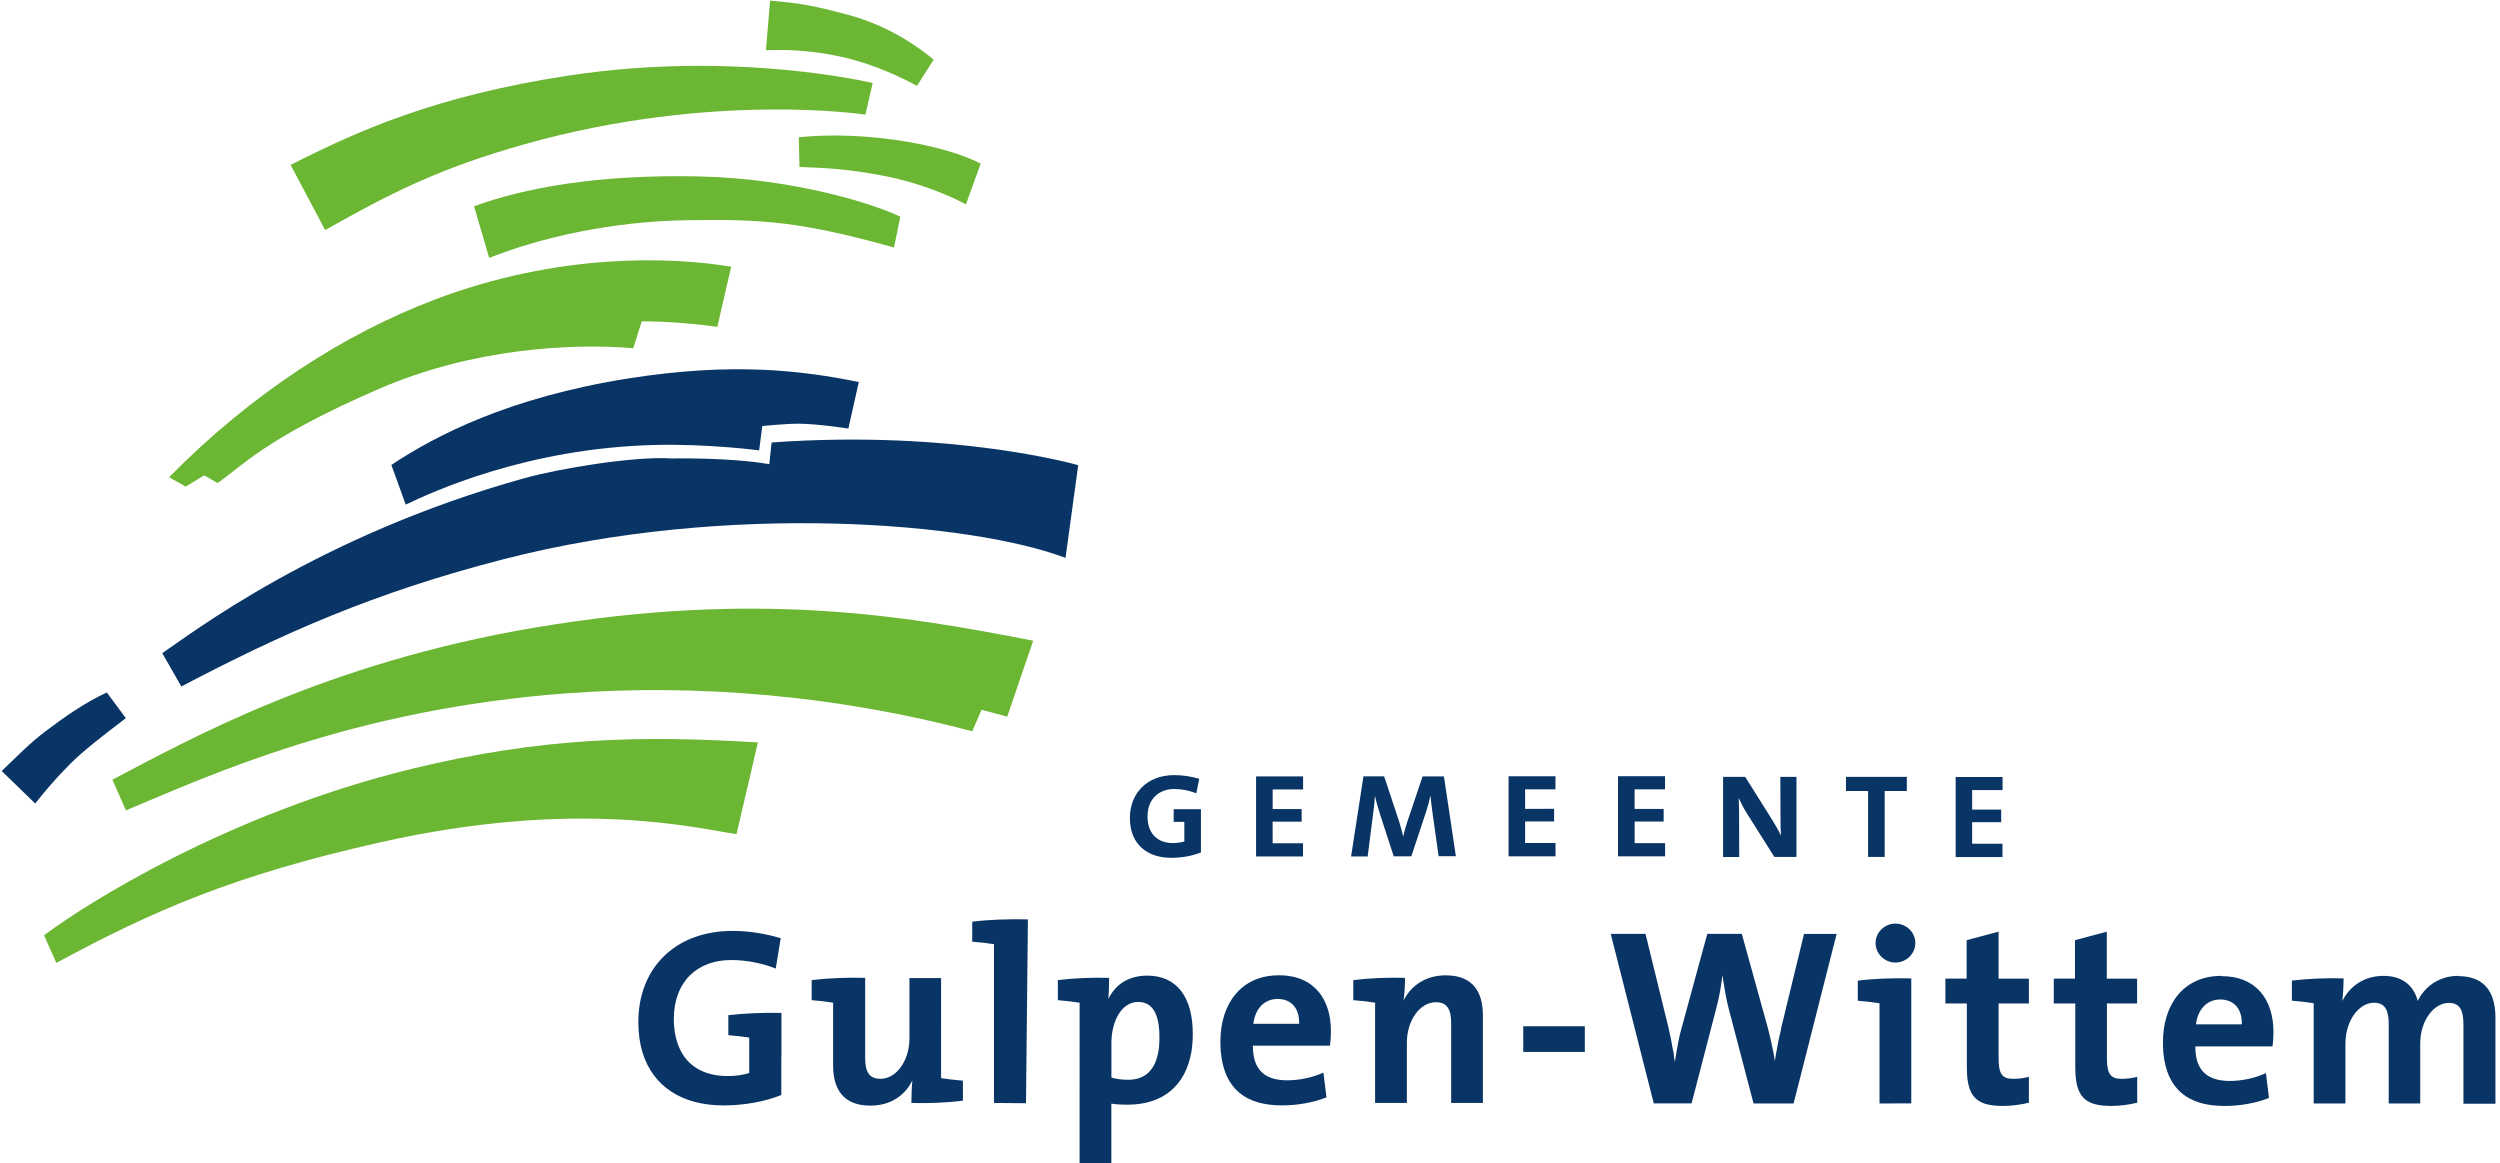
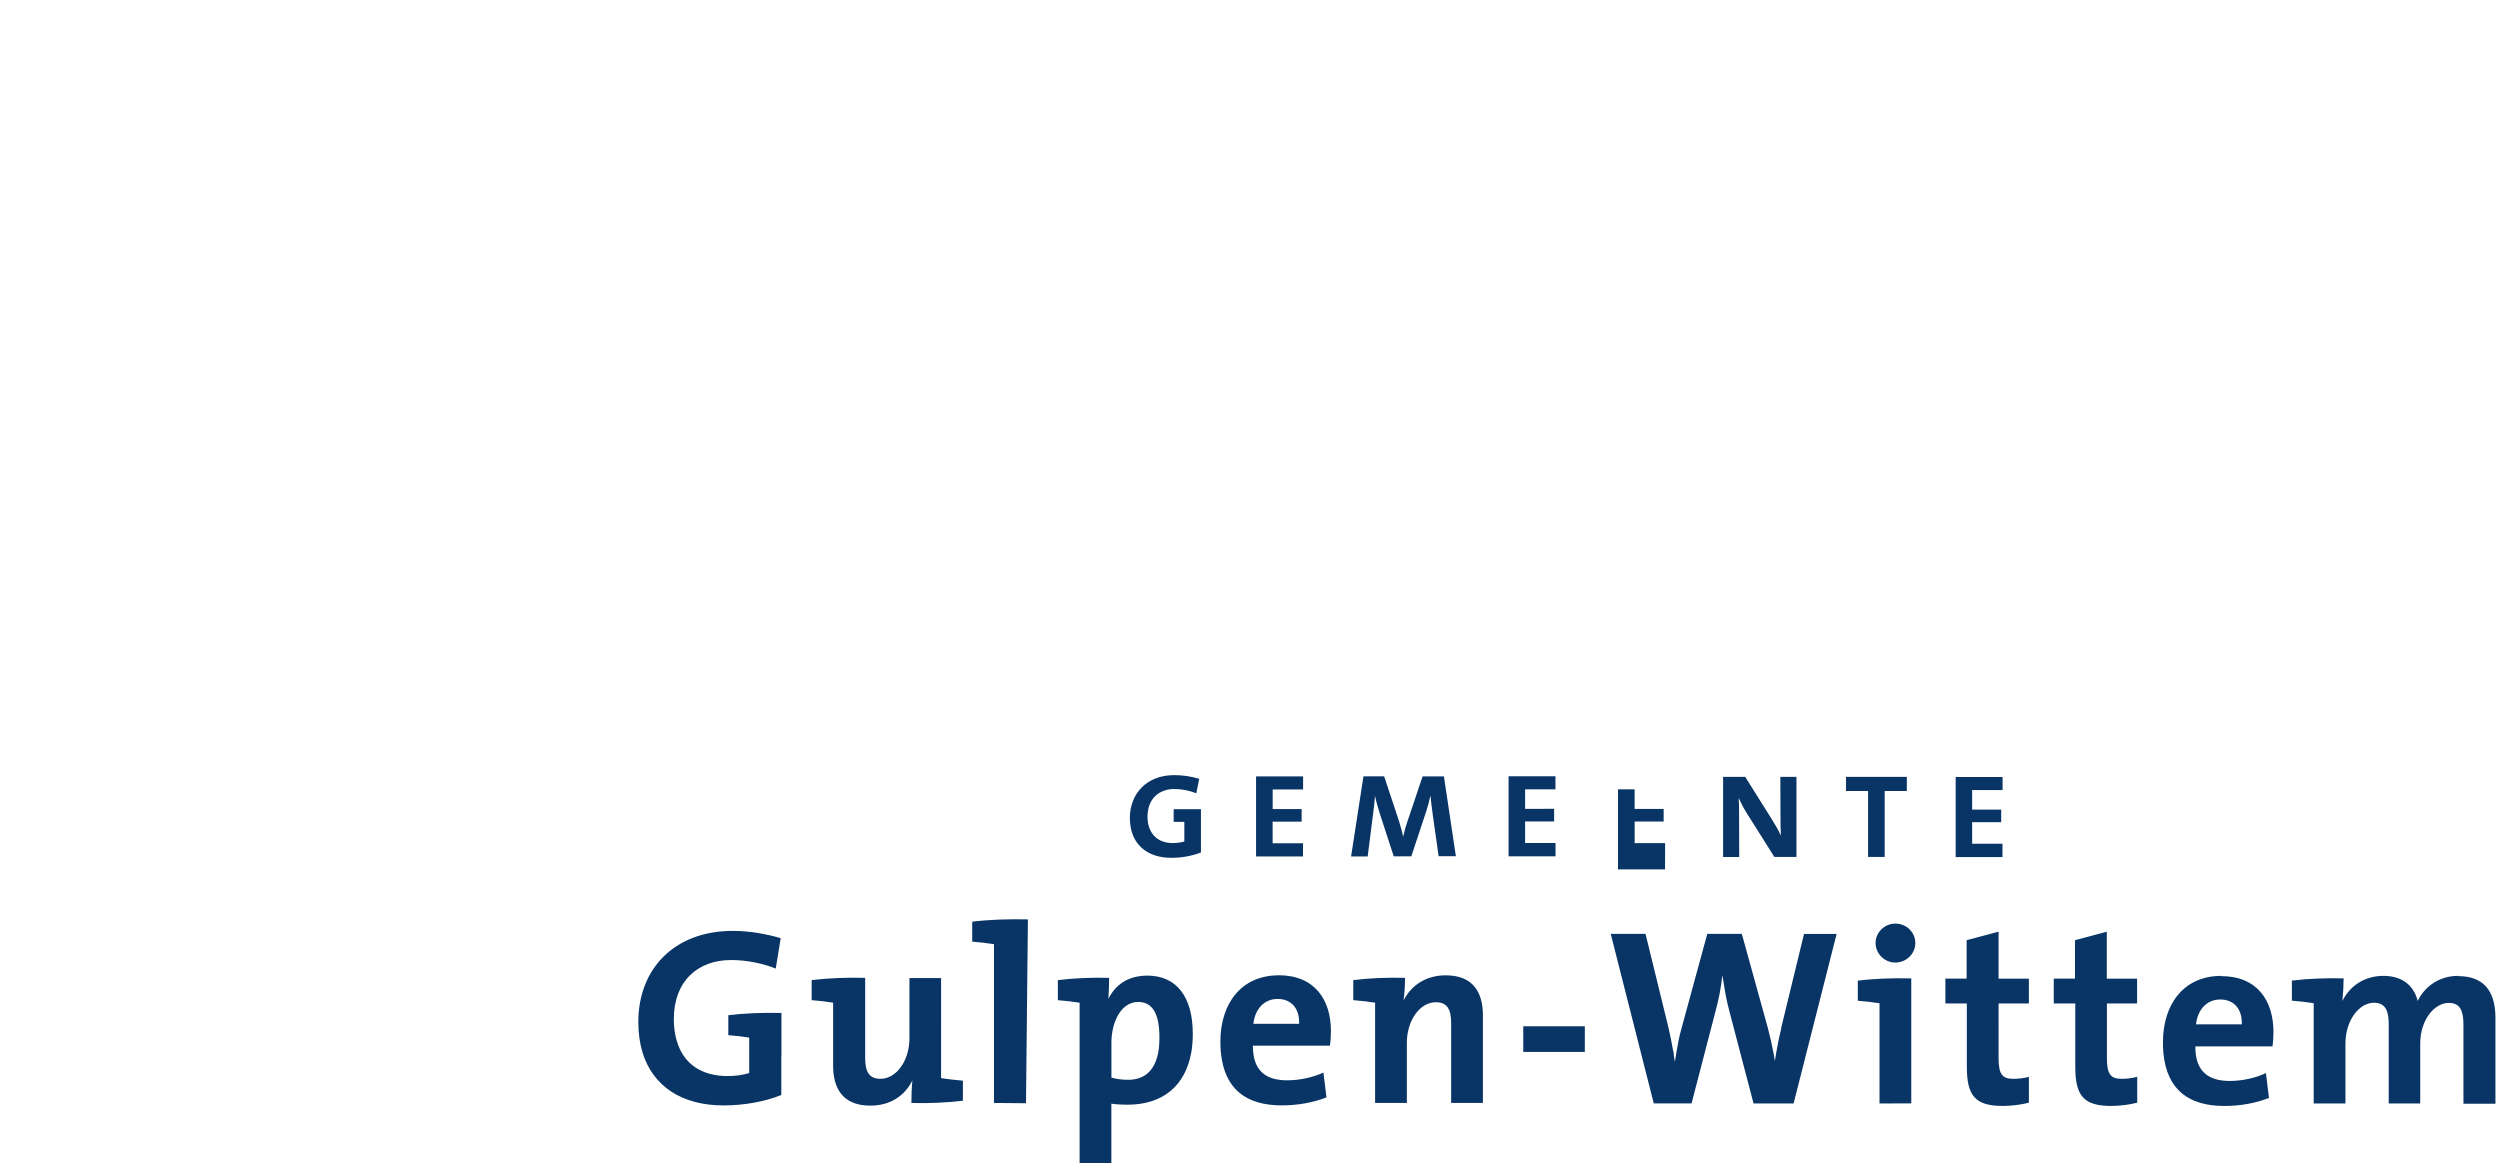
<svg xmlns="http://www.w3.org/2000/svg" width="260" height="121" viewBox="0 0 206 96" preserveAspectRatio="xMidYMid">
  <g fill="none" fill-rule="evenodd">
-     <path d="M0 63.618L2.764 66.3c.82-1.028 1.67-2.05 2.883-3.267 1.065-1.07 2.85-2.45 4.597-3.777L8.67 57.134c-1.87.89-3.38 1.943-5.09 3.23-1.172.883-2.262 1.984-3.58 3.254M55.183 37.82c-3.02-.173-9.11.818-12.027 1.628-17.052 4.74-27.63 12.918-29.908 14.445l1.573 2.75C23.09 52.3 30.68 48.9 41.46 46.13c18.57-4.77 38.675-3 46.318-.097l1.048-7.65s-10.244-2.96-25.3-1.872l-.19 1.79c-3.325-.58-8.144-.47-8.144-.47" fill="#093566" />
-     <path d="M63.4.05l-.338 4.09c1.815-.055 3.63.002 6.063.514 3.434.72 6.396 2.433 6.396 2.433L76.9 4.92c-1.26-1.04-3.678-2.78-6.998-3.68C66.74.392 65.802.27 63.4.05m2.373 11.278l.053 2.45c2.47.08 4.072.204 6.627.668 4.2.762 7.106 2.418 7.106 2.418l1.22-3.362c-1.51-.792-4.08-1.547-7.12-1.97-3.4-.47-6.03-.39-7.9-.204M23.84 13.61l2.848 5.374c5.536-3.13 9.552-5.142 16.51-7.098 15.488-4.353 28.07-2.428 28.07-2.428l.597-2.61s-11.26-2.714-25.033-.62C35.797 7.9 29.358 10.805 23.84 13.608M9.133 64.333l1.115 2.533c6.874-2.875 18.742-8.36 36.402-9.66 10.738-.788 22.253.163 33.435 3.134l.764-1.777 2.12.57 2.14-6.266C74.49 50.797 62.3 48.693 44 51.782c-17.22 2.91-28.48 9.198-34.87 12.554" fill="#6BB632" />
-     <path d="M3.5 77.178l1.006 2.274c7.99-4.317 14.646-7.228 26.667-9.937 16.388-3.697 26.24-1.143 29.457-.69l1.767-7.566c-9.55-.58-17.766-.45-28.564 2.18C18.55 67.17 6.773 74.7 3.5 77.17m35.476-60.15l1.247 4.26c4.352-1.722 10.146-3.01 16.29-3.11 6.293-.103 9.415.11 17.115 2.25l.52-2.54c-2.115-1.02-8.65-3.136-16.498-3.32-8.564-.2-14.67.99-18.674 2.46" fill="#6BB632" />
-     <path d="M32.144 38.344l1.192 3.292c2.112-1.007 9.982-4.676 20.617-4.922 4.382-.103 8.544.447 8.544.447l.263-2.01s1.844-.19 3.027-.19c1.596.01 4.074.4 4.074.4l.86-3.84c-4.73-.96-10.41-1.65-18.99-.3-9.92 1.57-15.98 4.75-19.58 7.14" fill="#093566" />
-     <path d="M16.72 39.225l1.094.63c1.94-1.32 3.895-3.688 13.295-7.76 7.81-3.39 16.05-3.783 21-3.363l.7-2.214s2.71-.045 6.24.45l1.14-4.96c-4.95-.823-14.21-1.182-24.5 2.728C28.34 27.53 20.67 32.4 13.81 39.38c1.18.653 1.368.77 1.368.77l1.53-.925" fill="#6BB632" />
-     <path d="M96.702 66.762v1.054h.88v1.62c-.276.077-.62.128-.962.128-1.228 0-2.076-.777-2.076-2.188 0-1.5.99-2.274 2.216-2.274.632 0 1.228.127 1.81.355l.24-1.197c-.682-.2-1.366-.303-2.062-.303-2.293 0-3.66 1.552-3.66 3.534 0 2.17 1.43 3.29 3.406 3.29.898 0 1.697-.15 2.458-.44v-3.57h-2.25m10.672 3.91v-1.1h-2.507V67.8h2.394v-1.043h-2.39V65.14h2.51v-1.08h-3.88v6.61h3.88m12.61 0l-.99-6.61h-1.76l-1.26 3.75c-.14.42-.24.75-.34 1.208h-.01c-.08-.41-.21-.84-.33-1.246l-1.23-3.713h-1.71l-1.02 6.61h1.37l.43-3.39c.08-.59.14-1.08.17-1.58h.01c.09.44.26 1.02.41 1.49l1.13 3.47h1.45l1.24-3.74c.14-.44.254-.87.33-1.24h.014c.04.37.09.88.18 1.51l.49 3.46H120m8.21 0v-1.09h-2.51v-1.78h2.393v-1.04H125.7v-1.61h2.505v-1.08h-3.87v6.61h3.87m9.045 0v-1.09h-2.51v-1.78h2.392v-1.04h-2.397v-1.62h2.51v-1.08h-3.88v6.61h3.88m10.845.05V64.1h-1.33l.01 2.91c0 .853.01 1.488.035 1.908h-.014c-.21-.457-.47-.89-.72-1.296l-2.21-3.52h-1.825v6.61h1.33l-.01-3.46c0-.61-.01-1.017-.033-1.385h.01c.18.392.42.86.673 1.256l2.26 3.585h1.82m9.11-5.44V64.1h-5.02v1.17h1.823v5.44h1.37v-5.44h1.82m7.9 5.44v-1.09h-2.504v-1.78h2.397V66.8h-2.395v-1.61h2.51v-1.08h-3.87v6.61h3.876m-45.94 9.755c-1.672 0-2.87.85-3.49 2.073.08-.56.12-1.367.12-1.863-1.38-.043-2.97.02-4.27.185v1.656c.6.043 1.3.125 1.8.208v8.27h2.62V86.03c0-1.8 1.054-3.334 2.394-3.334.97 0 1.26.64 1.26 1.72v6.59h2.62v-7.232c0-1.804-.74-3.297-3.05-3.297zm-15.886 4c.145-1.243.91-2.05 2.004-2.05 1.112 0 1.814.765 1.773 2.05h-3.772zm2.09-4c-3.077 0-4.81 2.322-4.81 5.47 0 .32.01.624.04.91h.003c.29 2.993 2.06 4.354 5.03 4.354 1.28 0 2.58-.23 3.68-.66l-.25-2.05c-.89.41-1.983.64-2.99.64-1.7 0-2.64-.74-2.8-2.28-.025-.18-.03-.37-.03-.58h6.356c.062-.44.082-.85.082-1.21 0-2.55-1.32-4.6-4.312-4.6zm20.18 6.323h5.08v-2.116h-5.08V86.8zm30.7-10.59c-.887 0-1.63.728-1.63 1.598 0 .89.743 1.616 1.63 1.616.91 0 1.65-.726 1.65-1.616 0-.89-.74-1.597-1.65-1.597zm-3.096 4.707v1.656c.6.05 1.3.13 1.792.21v8.27l2.62-.01V80.73c-1.53-.04-3.118.02-4.42.187zm-6.32 3.958c-.16.626-.29 1.278-.41 1.982h-.003c-.04.23-.076.457-.11.692-.035-.238-.075-.47-.117-.7-.14-.736-.31-1.437-.46-2.02l-2.15-7.77h-2.85L138.6 84.87c-.18.643-.31 1.31-.42 1.982l-.123.774c-.03-.21-.065-.415-.097-.62h.02l-.08-.408h-.01c-.102-.612-.22-1.224-.362-1.81l-1.893-7.73h-2.87l3.55 13.986h3.12l2.02-7.773c.25-.93.416-1.84.52-2.81.16 1 .31 1.99.554 2.88l2.02 7.71h3.305l3.55-13.99h-2.69l-1.9 7.82zm17.94-8l-2.64.705v3.17h-1.753v2.05h1.77v5.224c0 2.405.7 3.232 2.97 3.232.726 0 1.49-.103 2.15-.268V88.85c-.37.105-.85.167-1.28.167-.91 0-1.22-.375-1.22-1.704V82.8h2.5v-2.05h-2.5v-3.875zm37.925 3.647c-1.73 0-2.87 1.055-3.345 2.073-.246-.995-1.01-2.073-2.826-2.073-1.53 0-2.77.808-3.387 2.073.06-.603.1-1.368.1-1.866-1.36-.04-2.97.02-4.27.185v1.656c.6.044 1.3.126 1.8.21v8.27h2.62v-4.934c0-1.928 1.133-3.376 2.35-3.376 1.01 0 1.22.767 1.22 1.783v6.53h2.6v-4.93c0-2.01 1.195-3.37 2.352-3.37.966 0 1.214.69 1.214 1.79v6.53h2.64v-7.09c0-2.34-1.093-3.44-3.076-3.44zm-125.165.185H74.9v4.973c0 .41-.053.808-.155 1.174h.07v.003h-.07c-.338 1.242-1.2 2.16-2.24 2.16-.968 0-1.258-.645-1.258-1.72v-6.61c-1.422-.043-3.053.02-4.415.185v1.656c.595.043 1.28.125 1.77.208v5.203c0 1.8.74 3.292 3.075 3.292 1.67 0 2.865-.85 3.464-2.08-.06.6-.08 1.39-.08 1.86 1.36.04 2.95-.02 4.25-.19v-1.65c-.6-.05-1.3-.13-1.8-.21V80.7zm96.18-3.832l-2.64.705v3.17h-1.75v2.05h1.775v5.224c0 2.405.7 3.232 2.97 3.232.72 0 1.48-.103 2.14-.268V88.85c-.37.105-.847.167-1.28.167-.908 0-1.22-.375-1.22-1.704V82.8h2.49v-2.05h-2.5v-3.875zm-78.286 9.98v.002c-.31 1.61-1.25 2.24-2.476 2.24-.54 0-.97-.06-1.384-.185v-2.86c0-1.762.823-3.377 2.205-3.377 1.2 0 1.756.994 1.756 2.923 0 .473-.03.89-.1 1.256zm-.89-6.353c-1.55 0-2.64.724-3.22 1.926.04-.538.06-1.22.06-1.74-1.36-.042-2.93.02-4.23.186v1.656c.6.043 1.3.125 1.795.208V96h2.62v-4.933c.43.062.82.085 1.32.085 3 0 4.79-1.624 5.27-4.295h.005c.08-.49.124-1.004.124-1.55 0-3.047-1.326-4.807-3.76-4.807zm86.52 4.022c.146-1.244.91-2.052 2.003-2.052 1.116 0 1.82.767 1.777 2.052h-3.774zm2.085-4c-3.08 0-4.81 2.32-4.81 5.47 0 .304.01.594.033.87.28 3.02 2.05 4.394 5.04 4.394 1.28 0 2.58-.228 3.674-.662l-.25-2.053c-.89.42-1.98.65-2.99.65-1.72 0-2.66-.76-2.81-2.32-.02-.16-.025-.34-.02-.53h6.36c.06-.43.08-.85.08-1.2 0-2.55-1.32-4.6-4.316-4.6zM80.08 76.045V77.7c.598.042 1.3.126 1.795.207v13.1l2.642.024.158-15.17c-1.527-.04-3.275.02-4.595.19zM59.955 83.76v1.656c.572.042 1.235.118 1.724.198v2.926c-.54.165-1.12.247-1.78.247-1.78 0-3.08-.688-3.79-1.934-.42-.74-.65-1.67-.65-2.768 0-3.13 1.98-4.87 4.72-4.87 1.3 0 2.58.268 3.69.705l.41-2.51c-1.2-.35-2.56-.6-3.95-.6-4.83 0-7.8 3.13-7.8 7.522 0 .922.12 1.763.35 2.518v.007c.852 2.747 3.21 4.354 6.68 4.354 1.67 0 3.38-.3 4.77-.86v-3.2h.01v-3.57c-1.53-.04-3.12.03-4.42.19z" fill="#093566" />
+     <path d="M96.702 66.762v1.054h.88v1.62c-.276.077-.62.128-.962.128-1.228 0-2.076-.777-2.076-2.188 0-1.5.99-2.274 2.216-2.274.632 0 1.228.127 1.81.355l.24-1.197c-.682-.2-1.366-.303-2.062-.303-2.293 0-3.66 1.552-3.66 3.534 0 2.17 1.43 3.29 3.406 3.29.898 0 1.697-.15 2.458-.44v-3.57h-2.25m10.672 3.91v-1.1h-2.507V67.8h2.394v-1.043h-2.39V65.14h2.51v-1.08h-3.88v6.61h3.88m12.61 0l-.99-6.61h-1.76l-1.26 3.75c-.14.42-.24.75-.34 1.208h-.01c-.08-.41-.21-.84-.33-1.246l-1.23-3.713h-1.71l-1.02 6.61h1.37l.43-3.39c.08-.59.14-1.08.17-1.58h.01c.09.44.26 1.02.41 1.49l1.13 3.47h1.45l1.24-3.74c.14-.44.254-.87.33-1.24h.014c.04.37.09.88.18 1.51l.49 3.46H120m8.21 0v-1.09h-2.51v-1.78h2.393v-1.04H125.7v-1.61h2.505v-1.08h-3.87v6.61h3.87m9.045 0v-1.09h-2.51v-1.78h2.392v-1.04h-2.397v-1.62h2.51h-3.88v6.61h3.88m10.845.05V64.1h-1.33l.01 2.91c0 .853.01 1.488.035 1.908h-.014c-.21-.457-.47-.89-.72-1.296l-2.21-3.52h-1.825v6.61h1.33l-.01-3.46c0-.61-.01-1.017-.033-1.385h.01c.18.392.42.86.673 1.256l2.26 3.585h1.82m9.11-5.44V64.1h-5.02v1.17h1.823v5.44h1.37v-5.44h1.82m7.9 5.44v-1.09h-2.504v-1.78h2.397V66.8h-2.395v-1.61h2.51v-1.08h-3.87v6.61h3.876m-45.94 9.755c-1.672 0-2.87.85-3.49 2.073.08-.56.12-1.367.12-1.863-1.38-.043-2.97.02-4.27.185v1.656c.6.043 1.3.125 1.8.208v8.27h2.62V86.03c0-1.8 1.054-3.334 2.394-3.334.97 0 1.26.64 1.26 1.72v6.59h2.62v-7.232c0-1.804-.74-3.297-3.05-3.297zm-15.886 4c.145-1.243.91-2.05 2.004-2.05 1.112 0 1.814.765 1.773 2.05h-3.772zm2.09-4c-3.077 0-4.81 2.322-4.81 5.47 0 .32.01.624.04.91h.003c.29 2.993 2.06 4.354 5.03 4.354 1.28 0 2.58-.23 3.68-.66l-.25-2.05c-.89.41-1.983.64-2.99.64-1.7 0-2.64-.74-2.8-2.28-.025-.18-.03-.37-.03-.58h6.356c.062-.44.082-.85.082-1.21 0-2.55-1.32-4.6-4.312-4.6zm20.18 6.323h5.08v-2.116h-5.08V86.8zm30.7-10.59c-.887 0-1.63.728-1.63 1.598 0 .89.743 1.616 1.63 1.616.91 0 1.65-.726 1.65-1.616 0-.89-.74-1.597-1.65-1.597zm-3.096 4.707v1.656c.6.05 1.3.13 1.792.21v8.27l2.62-.01V80.73c-1.53-.04-3.118.02-4.42.187zm-6.32 3.958c-.16.626-.29 1.278-.41 1.982h-.003c-.04.23-.076.457-.11.692-.035-.238-.075-.47-.117-.7-.14-.736-.31-1.437-.46-2.02l-2.15-7.77h-2.85L138.6 84.87c-.18.643-.31 1.31-.42 1.982l-.123.774c-.03-.21-.065-.415-.097-.62h.02l-.08-.408h-.01c-.102-.612-.22-1.224-.362-1.81l-1.893-7.73h-2.87l3.55 13.986h3.12l2.02-7.773c.25-.93.416-1.84.52-2.81.16 1 .31 1.99.554 2.88l2.02 7.71h3.305l3.55-13.99h-2.69l-1.9 7.82zm17.94-8l-2.64.705v3.17h-1.753v2.05h1.77v5.224c0 2.405.7 3.232 2.97 3.232.726 0 1.49-.103 2.15-.268V88.85c-.37.105-.85.167-1.28.167-.91 0-1.22-.375-1.22-1.704V82.8h2.5v-2.05h-2.5v-3.875zm37.925 3.647c-1.73 0-2.87 1.055-3.345 2.073-.246-.995-1.01-2.073-2.826-2.073-1.53 0-2.77.808-3.387 2.073.06-.603.1-1.368.1-1.866-1.36-.04-2.97.02-4.27.185v1.656c.6.044 1.3.126 1.8.21v8.27h2.62v-4.934c0-1.928 1.133-3.376 2.35-3.376 1.01 0 1.22.767 1.22 1.783v6.53h2.6v-4.93c0-2.01 1.195-3.37 2.352-3.37.966 0 1.214.69 1.214 1.79v6.53h2.64v-7.09c0-2.34-1.093-3.44-3.076-3.44zm-125.165.185H74.9v4.973c0 .41-.053.808-.155 1.174h.07v.003h-.07c-.338 1.242-1.2 2.16-2.24 2.16-.968 0-1.258-.645-1.258-1.72v-6.61c-1.422-.043-3.053.02-4.415.185v1.656c.595.043 1.28.125 1.77.208v5.203c0 1.8.74 3.292 3.075 3.292 1.67 0 2.865-.85 3.464-2.08-.06.6-.08 1.39-.08 1.86 1.36.04 2.95-.02 4.25-.19v-1.65c-.6-.05-1.3-.13-1.8-.21V80.7zm96.18-3.832l-2.64.705v3.17h-1.75v2.05h1.775v5.224c0 2.405.7 3.232 2.97 3.232.72 0 1.48-.103 2.14-.268V88.85c-.37.105-.847.167-1.28.167-.908 0-1.22-.375-1.22-1.704V82.8h2.49v-2.05h-2.5v-3.875zm-78.286 9.98v.002c-.31 1.61-1.25 2.24-2.476 2.24-.54 0-.97-.06-1.384-.185v-2.86c0-1.762.823-3.377 2.205-3.377 1.2 0 1.756.994 1.756 2.923 0 .473-.03.89-.1 1.256zm-.89-6.353c-1.55 0-2.64.724-3.22 1.926.04-.538.06-1.22.06-1.74-1.36-.042-2.93.02-4.23.186v1.656c.6.043 1.3.125 1.795.208V96h2.62v-4.933c.43.062.82.085 1.32.085 3 0 4.79-1.624 5.27-4.295h.005c.08-.49.124-1.004.124-1.55 0-3.047-1.326-4.807-3.76-4.807zm86.52 4.022c.146-1.244.91-2.052 2.003-2.052 1.116 0 1.82.767 1.777 2.052h-3.774zm2.085-4c-3.08 0-4.81 2.32-4.81 5.47 0 .304.01.594.033.87.28 3.02 2.05 4.394 5.04 4.394 1.28 0 2.58-.228 3.674-.662l-.25-2.053c-.89.42-1.98.65-2.99.65-1.72 0-2.66-.76-2.81-2.32-.02-.16-.025-.34-.02-.53h6.36c.06-.43.08-.85.08-1.2 0-2.55-1.32-4.6-4.316-4.6zM80.08 76.045V77.7c.598.042 1.3.126 1.795.207v13.1l2.642.024.158-15.17c-1.527-.04-3.275.02-4.595.19zM59.955 83.76v1.656c.572.042 1.235.118 1.724.198v2.926c-.54.165-1.12.247-1.78.247-1.78 0-3.08-.688-3.79-1.934-.42-.74-.65-1.67-.65-2.768 0-3.13 1.98-4.87 4.72-4.87 1.3 0 2.58.268 3.69.705l.41-2.51c-1.2-.35-2.56-.6-3.95-.6-4.83 0-7.8 3.13-7.8 7.522 0 .922.12 1.763.35 2.518v.007c.852 2.747 3.21 4.354 6.68 4.354 1.67 0 3.38-.3 4.77-.86v-3.2h.01v-3.57c-1.53-.04-3.12.03-4.42.19z" fill="#093566" />
  </g>
</svg>